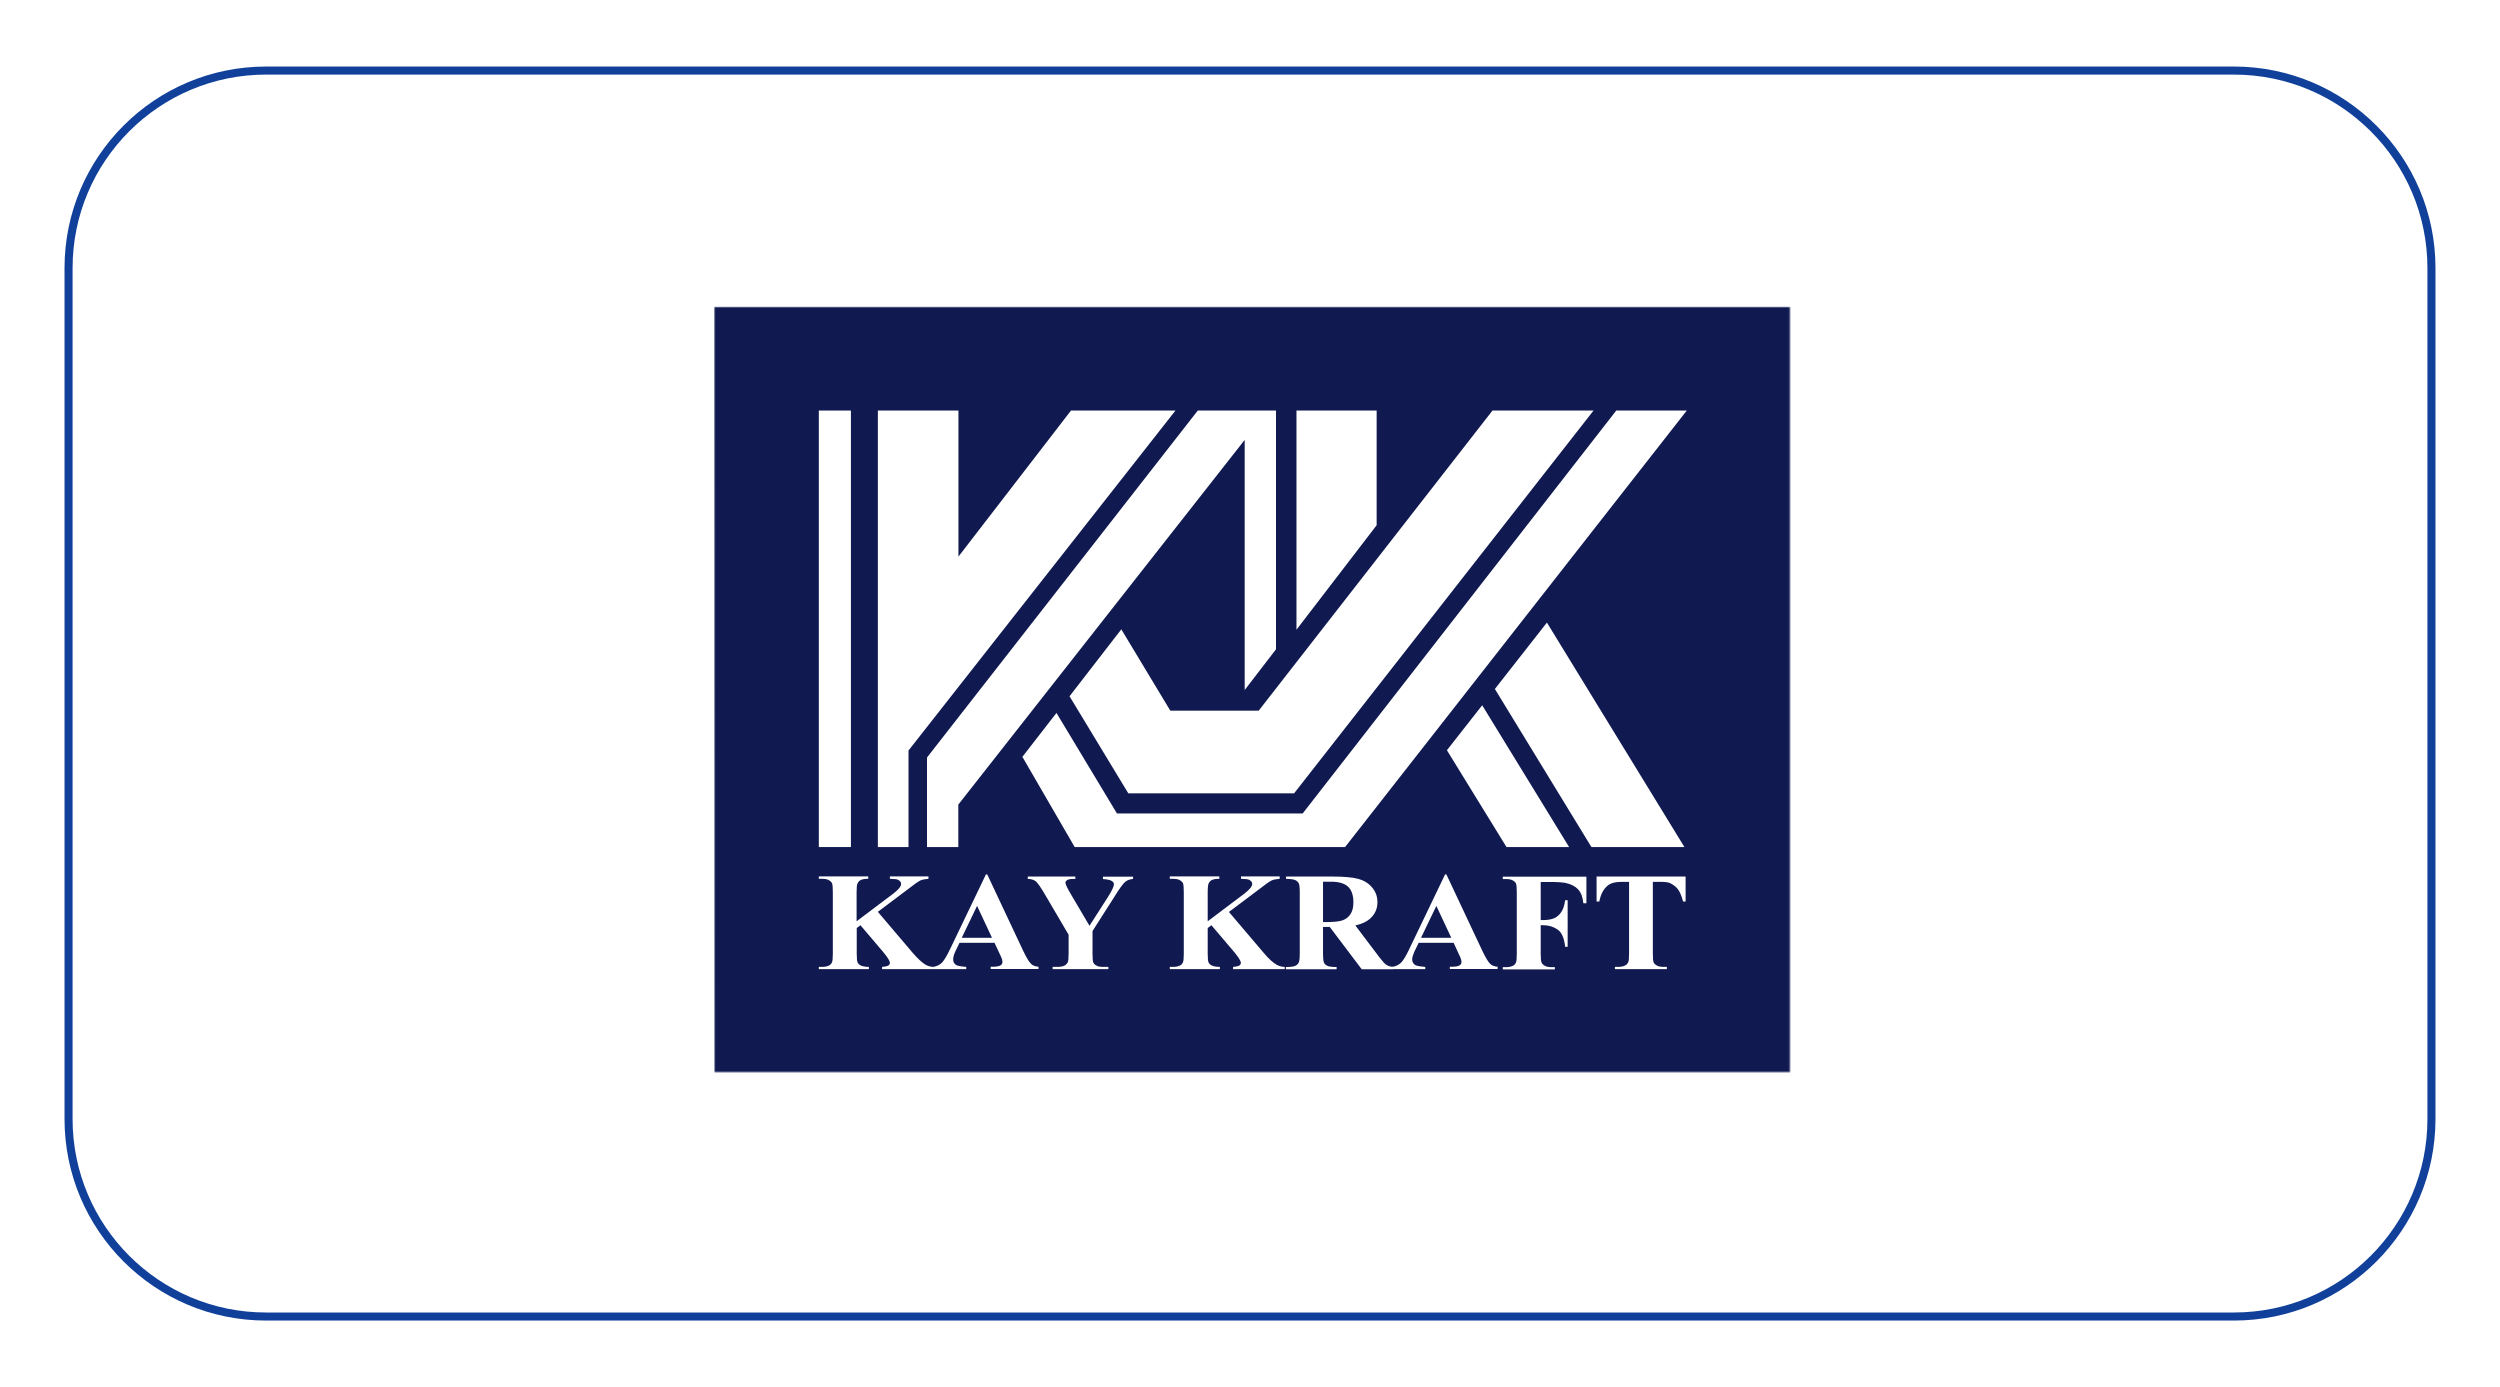
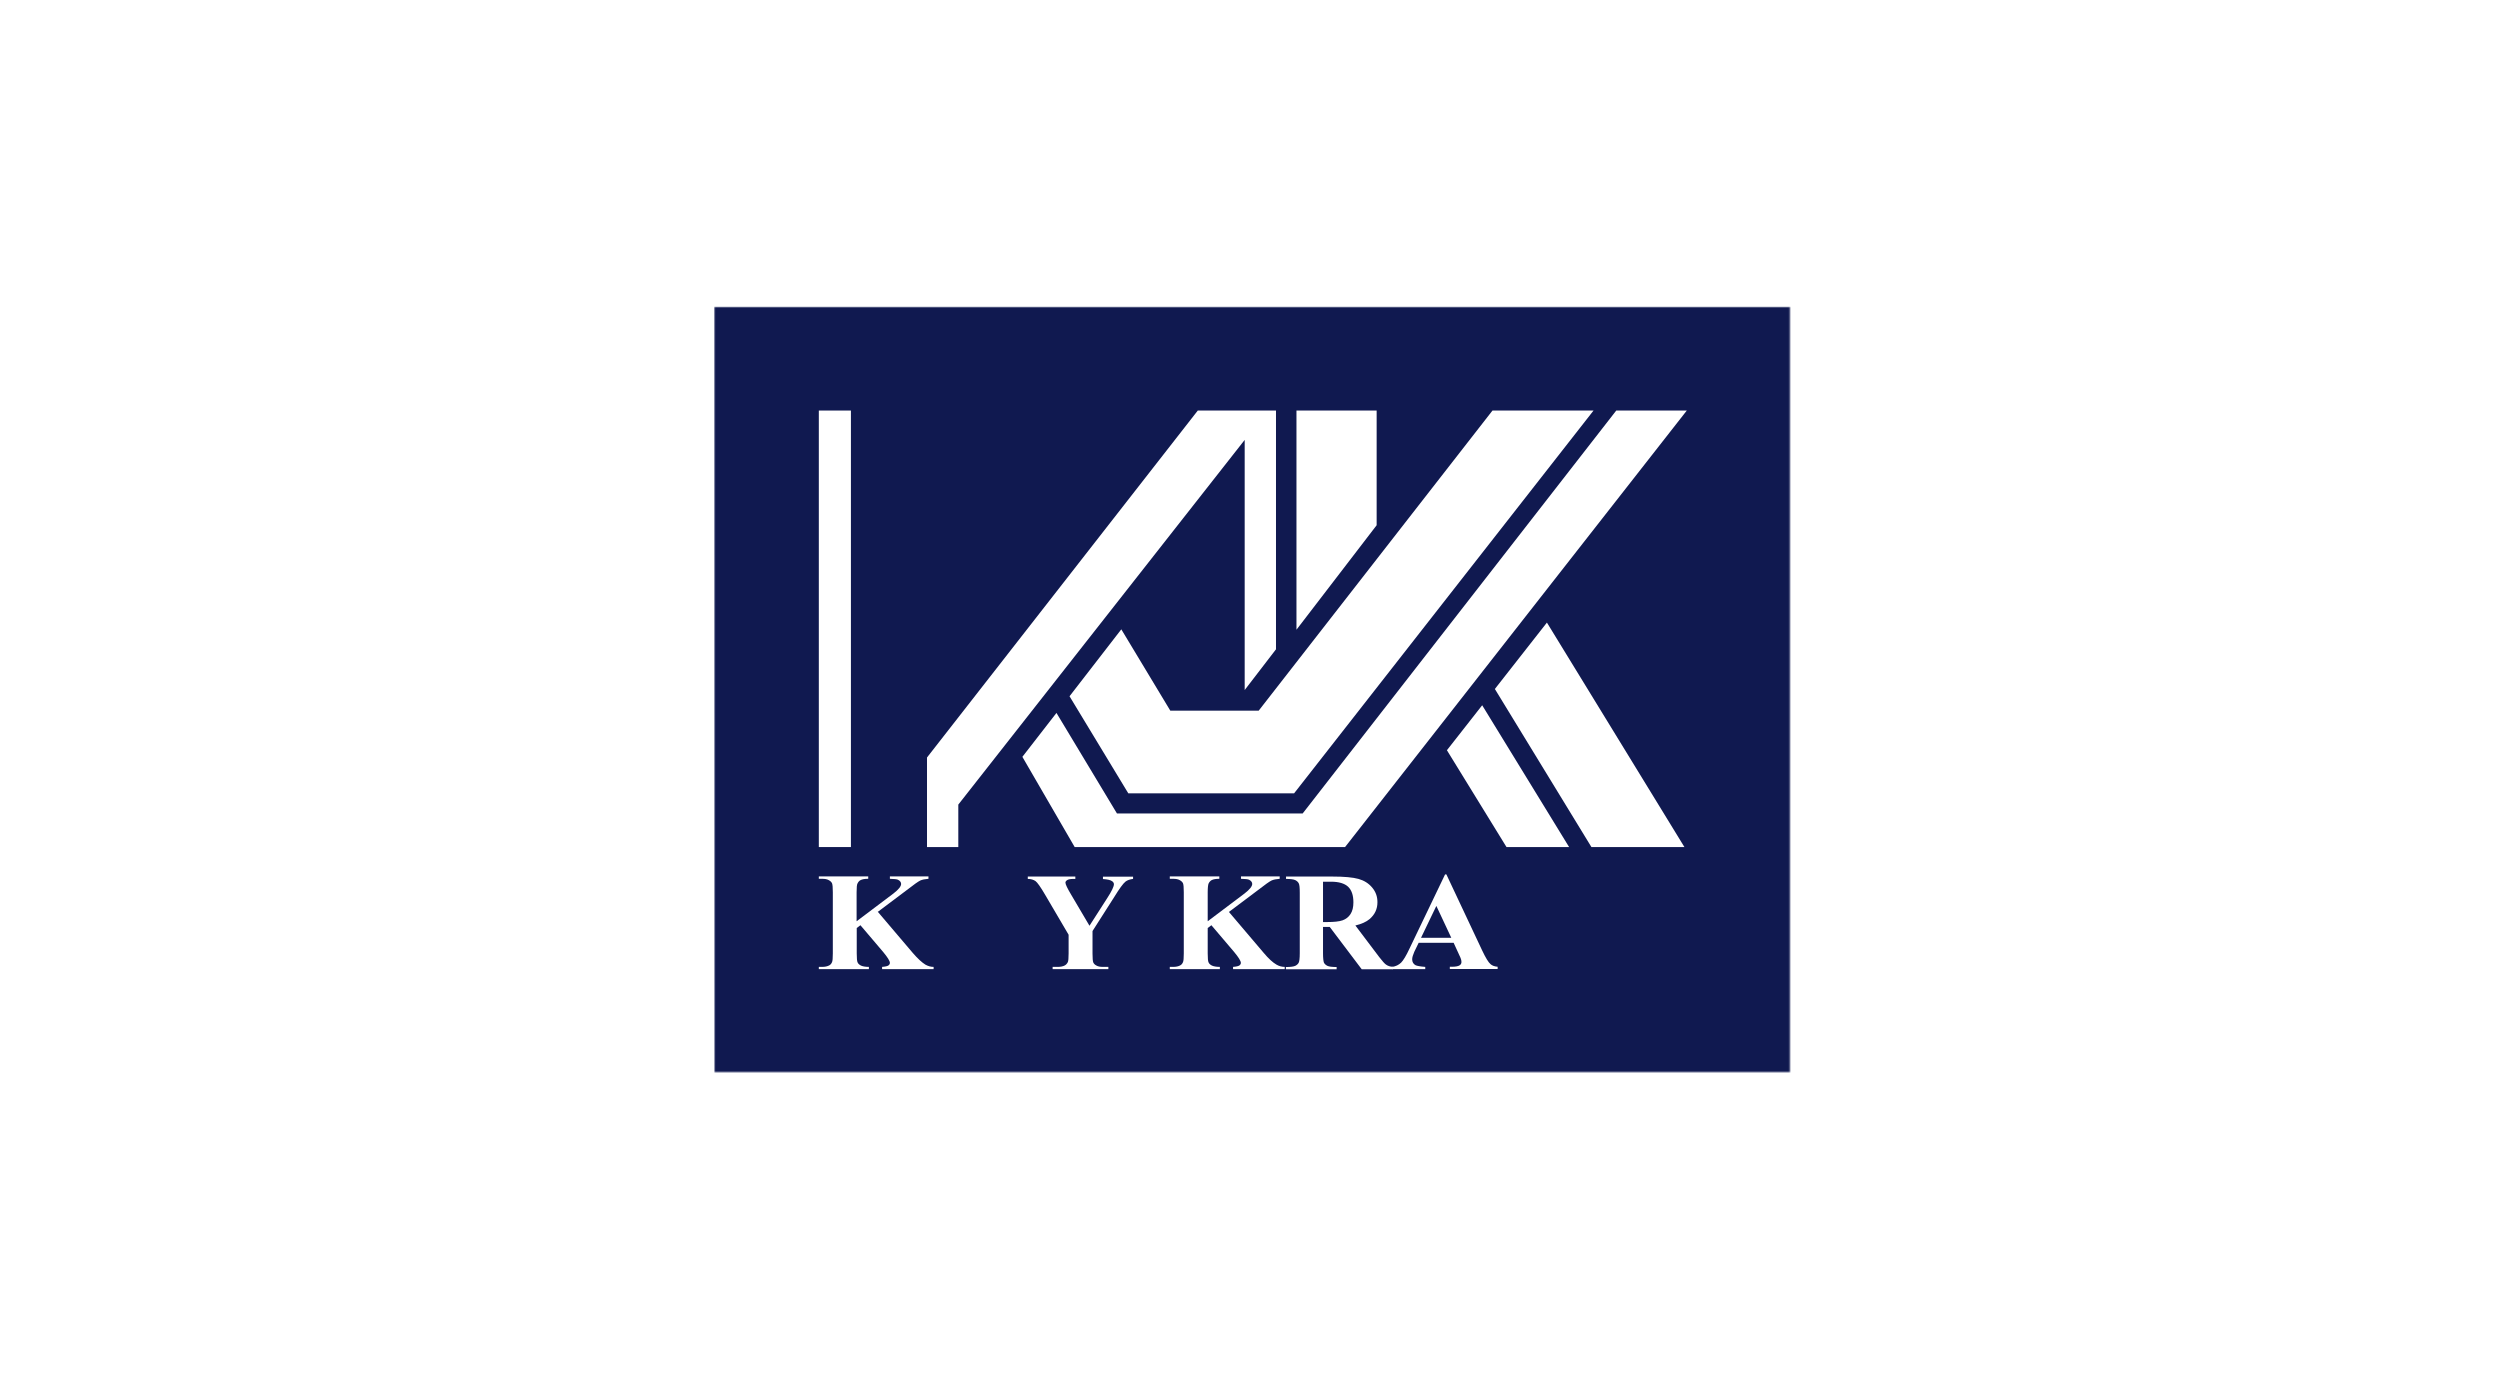
<svg xmlns="http://www.w3.org/2000/svg" width="620" height="344" viewBox="0 0 620 344" fill="none">
  <g clip-path="url(#clip0_55_843)">
    <mask id="mask0_55_843" style="mask-type:luminance" maskUnits="userSpaceOnUse" x="0" y="0" width="620" height="344">
      <path d="M620 0.5H0V343.5H620V0.5Z" fill="white" />
    </mask>
    <g mask="url(#mask0_55_843)">
      <g filter="url(#filter0_d_55_843)">
-         <path d="M554 3.5H66C38.938 3.5 17 25.438 17 52.5V263.5C17 290.562 38.938 312.5 66 312.5H554C581.062 312.5 603 290.562 603 263.5V52.5C603 25.438 581.062 3.5 554 3.5Z" fill="white" stroke="#11409B" stroke-width="2" />
        <mask id="mask1_55_843" style="mask-type:luminance" maskUnits="userSpaceOnUse" x="176" y="62" width="269" height="190">
          <path d="M444.041 62H176.959V252H444.041V62Z" fill="white" />
        </mask>
        <g mask="url(#mask1_55_843)">
          <path d="M177.123 62.066L177.156 252.001H444.041V62.066H177.123Z" fill="#101950" />
          <path d="M211.028 87.816H203.068V196.069H211.028V87.816Z" fill="white" />
-           <path d="M217.711 87.816V196.069H225.311V172.122L291.516 87.816H265.604L237.694 124.032V87.816H217.711Z" fill="white" />
          <path d="M229.897 196.069V173.861L297.052 87.816H316.446V147.027L308.682 157.131V95.099L237.661 185.539V196.069H229.897Z" fill="white" />
          <path d="M395.198 87.816L320.933 182.751H279.821L265.244 158.673L278.085 142.074L290.239 162.248H312.154L370.137 87.816H395.198Z" fill="white" />
          <path d="M321.523 87.816V142.172L341.408 116.257V87.816H321.523Z" fill="white" />
          <path d="M400.832 87.816L323.063 187.737H277.004L262.001 162.806L253.549 173.697L266.521 196.069H333.578L418.325 87.816H400.832Z" fill="white" />
          <path d="M389.137 196.07H373.61L358.835 172.058L367.582 160.904L389.137 196.07Z" fill="white" />
          <path d="M394.673 196.069H417.736L383.634 140.4L370.727 156.868L394.673 196.069Z" fill="white" />
          <mask id="mask2_55_843" style="mask-type:luminance" maskUnits="userSpaceOnUse" x="176" y="62" width="269" height="190">
            <path d="M444.041 62H176.959V252H444.041V62Z" fill="white" />
          </mask>
          <g mask="url(#mask2_55_843)">
            <path d="M217.744 212.177L226.359 222.313C227.604 223.757 228.652 224.708 229.504 225.233C230.159 225.594 230.815 225.79 231.535 225.79V226.348H218.759V225.79C219.578 225.725 220.102 225.594 220.332 225.43C220.561 225.266 220.692 225.036 220.692 224.806C220.692 224.314 220.135 223.429 219.021 222.084L213.387 215.457L212.47 216.146V222.444C212.47 223.658 212.535 224.413 212.699 224.708C212.83 225.003 213.125 225.266 213.518 225.462C213.944 225.659 214.599 225.79 215.483 225.79V226.348H203.068V225.79H203.887C204.608 225.79 205.164 225.659 205.623 225.43C205.951 225.266 206.18 225.003 206.344 224.609C206.475 224.347 206.54 223.625 206.54 222.444V207.289C206.54 206.108 206.475 205.354 206.344 205.058C206.213 204.763 205.951 204.501 205.525 204.271C205.132 204.041 204.575 203.943 203.887 203.943H203.068V203.353H215.32V203.943C214.468 203.943 213.845 204.041 213.42 204.271C213.092 204.435 212.863 204.698 212.666 205.091C212.502 205.354 212.437 206.108 212.437 207.289V214.473L221.577 207.584C222.854 206.6 223.477 205.813 223.477 205.222C223.477 204.796 223.214 204.435 222.69 204.173C222.428 204.041 221.74 203.976 220.692 203.943V203.353H230.258V203.943C229.406 204.009 228.718 204.14 228.227 204.369C227.735 204.599 226.621 205.386 224.852 206.764L217.646 212.177H217.744Z" fill="white" />
-             <path d="M246.604 219.819H237.956L236.875 222.05C236.547 222.804 236.384 223.427 236.384 223.919C236.384 224.576 236.646 225.068 237.203 225.363C237.53 225.527 238.349 225.691 239.627 225.789V226.347H231.437V225.789C232.321 225.658 233.042 225.297 233.599 224.74C234.156 224.182 234.844 223.001 235.696 221.23L244.508 202.859H244.835L253.713 221.722C254.565 223.526 255.253 224.674 255.81 225.133C256.203 225.494 256.792 225.691 257.546 225.756V226.314H245.687V225.756H246.178C247.128 225.756 247.816 225.625 248.209 225.363C248.472 225.166 248.603 224.904 248.603 224.576C248.603 224.379 248.57 224.149 248.504 223.919C248.504 223.821 248.308 223.362 247.947 222.607L246.604 219.753V219.819ZM246.015 218.572L242.313 210.667L238.513 218.572H246.015Z" fill="white" />
            <path d="M281.001 203.384V203.974C280.182 204.073 279.56 204.302 279.134 204.63C278.544 205.09 277.594 206.402 276.284 208.534L270.944 216.899V222.476C270.944 223.657 271.01 224.411 271.141 224.706C271.272 225.002 271.534 225.264 271.927 225.461C272.32 225.69 272.844 225.789 273.499 225.789H274.875V226.347H261.051V225.789H262.329C263.049 225.789 263.639 225.658 264.065 225.428C264.36 225.264 264.622 225.002 264.818 224.608C264.949 224.345 265.015 223.624 265.015 222.443V217.818L259.216 207.944C258.07 205.975 257.251 204.827 256.792 204.499C256.301 204.171 255.679 203.974 254.892 203.974V203.384H266.685V203.974H266.161C265.441 203.974 264.949 204.073 264.654 204.27C264.36 204.466 264.229 204.663 264.229 204.893C264.229 205.319 264.72 206.336 265.703 207.976L270.191 215.587L274.613 208.698C275.727 206.992 276.251 205.844 276.251 205.286C276.251 204.991 276.087 204.729 275.792 204.532C275.399 204.237 274.613 204.073 273.532 204.007V203.417H281.034L281.001 203.384Z" fill="white" />
            <path d="M304.784 212.177L313.399 222.313C314.611 223.757 315.66 224.708 316.577 225.233C317.199 225.594 317.887 225.79 318.608 225.79V226.348H305.799V225.79C306.618 225.725 307.142 225.594 307.372 225.43C307.601 225.266 307.732 225.036 307.732 224.806C307.732 224.314 307.175 223.429 306.061 222.084L300.427 215.457L299.51 216.146V222.444C299.51 223.658 299.575 224.413 299.739 224.708C299.87 225.003 300.165 225.266 300.558 225.462C300.984 225.659 301.639 225.79 302.523 225.79V226.348H290.108V225.79H290.927C291.648 225.79 292.237 225.659 292.663 225.43C292.991 225.266 293.22 225.003 293.384 224.609C293.515 224.347 293.58 223.625 293.58 222.444V207.289C293.58 206.108 293.515 205.354 293.384 205.058C293.253 204.763 292.991 204.501 292.565 204.271C292.172 204.041 291.615 203.943 290.927 203.943H290.108V203.353H302.392V203.943C301.573 203.943 300.918 204.041 300.492 204.271C300.198 204.435 299.936 204.698 299.739 205.091C299.608 205.354 299.51 206.108 299.51 207.289V214.473L308.649 207.584C309.927 206.6 310.549 205.813 310.549 205.222C310.549 204.796 310.287 204.435 309.763 204.173C309.501 204.041 308.846 203.976 307.765 203.943V203.353H317.363V203.943C316.511 204.009 315.824 204.14 315.332 204.369C314.841 204.599 313.727 205.386 311.958 206.764L304.751 212.177H304.784Z" fill="white" />
            <path d="M328.108 215.882V222.377C328.108 223.624 328.206 224.411 328.337 224.739C328.501 225.067 328.796 225.33 329.189 225.526C329.582 225.723 330.368 225.822 331.482 225.822V226.379H318.903V225.822C320.049 225.822 320.803 225.723 321.229 225.526C321.622 225.33 321.917 225.067 322.08 224.739C322.244 224.411 322.342 223.657 322.342 222.41V207.419C322.342 206.172 322.277 205.385 322.08 205.057C321.917 204.729 321.622 204.466 321.229 204.27C320.803 204.073 320.049 203.974 318.936 203.974V203.384H330.368C333.349 203.384 335.512 203.581 336.92 203.974C338.296 204.368 339.41 205.057 340.294 206.107C341.179 207.156 341.605 208.337 341.605 209.748C341.605 211.454 340.949 212.831 339.639 213.947C338.82 214.636 337.641 215.16 336.134 215.521L342.03 223.329C342.817 224.345 343.374 224.969 343.701 225.198C344.193 225.559 344.782 225.756 345.437 225.756V226.379H337.706L329.779 215.882H328.174H328.108ZM328.108 204.663V214.668H329.156C330.827 214.668 332.105 214.537 332.956 214.242C333.775 213.947 334.463 213.422 334.922 212.7C335.413 211.946 335.643 210.994 335.643 209.781C335.643 208.042 335.217 206.763 334.332 205.91C333.448 205.09 332.039 204.663 330.106 204.663H328.141H328.108Z" fill="white" />
            <path d="M360.506 219.819H351.825L350.744 222.05C350.417 222.804 350.22 223.427 350.22 223.919C350.22 224.576 350.515 225.068 351.039 225.363C351.367 225.527 352.153 225.691 353.463 225.789V226.347H345.273V225.789C346.158 225.658 346.879 225.297 347.468 224.74C348.025 224.182 348.746 223.001 349.565 221.23L358.377 202.859H358.705L367.582 221.722C368.434 223.526 369.122 224.674 369.679 225.133C370.105 225.494 370.661 225.691 371.415 225.756V226.314H359.556V225.756H360.048C360.998 225.756 361.686 225.625 362.046 225.363C362.308 225.166 362.439 224.904 362.439 224.576C362.439 224.379 362.406 224.149 362.341 223.919C362.341 223.821 362.144 223.362 361.784 222.607L360.473 219.753L360.506 219.819ZM359.917 218.572L356.215 210.667L352.415 218.572H359.884H359.917Z" fill="white" />
-             <path d="M382.094 204.695V214.176H382.75C383.831 214.176 384.748 214.012 385.436 213.716C386.124 213.421 386.713 212.896 387.205 212.175C387.696 211.453 387.991 210.469 388.155 209.255H388.777V220.802H388.155C387.925 218.637 387.303 217.194 386.255 216.505C385.239 215.816 384.06 215.455 382.75 215.455H382.094V222.508C382.094 223.689 382.16 224.443 382.324 224.739C382.455 225.034 382.717 225.296 383.143 225.526C383.536 225.755 384.093 225.854 384.781 225.854H385.6V226.412H372.693V225.854H373.512C374.232 225.854 374.789 225.723 375.248 225.493C375.575 225.329 375.805 225.067 375.968 224.673C376.1 224.41 376.165 223.689 376.165 222.508V207.352C376.165 206.172 376.1 205.417 375.968 205.122C375.837 204.827 375.575 204.564 375.15 204.335C374.756 204.105 374.2 204.006 373.512 204.006H372.693V203.416H393.429V210.01H392.675C392.512 208.468 392.086 207.32 391.365 206.565C390.677 205.811 389.662 205.286 388.351 204.991C387.631 204.827 386.287 204.728 384.322 204.728H382.062L382.094 204.695Z" fill="white" />
-             <path d="M418.031 203.384V209.584H417.408C417.015 208.14 416.589 207.123 416.098 206.5C415.606 205.877 414.951 205.385 414.132 204.991C413.674 204.794 412.855 204.696 411.708 204.696H409.906V222.443C409.906 223.624 409.972 224.378 410.103 224.674C410.234 224.969 410.496 225.231 410.922 225.461C411.315 225.69 411.872 225.789 412.56 225.789H413.379V226.347H400.505V225.789H401.324C402.044 225.789 402.601 225.658 403.06 225.428C403.387 225.264 403.617 225.002 403.813 224.608C403.944 224.345 404.01 223.624 404.01 222.443V204.696H402.241C400.603 204.696 399.358 205.024 398.637 205.68C397.589 206.599 396.934 207.911 396.639 209.584H395.951V203.384H418.096H418.031Z" fill="white" />
          </g>
        </g>
      </g>
    </g>
  </g>
  <defs>
    <filter id="filter0_d_55_843" x="0" y="0.5" width="620" height="343" filterUnits="userSpaceOnUse" color-interpolation-filters="sRGB">
      <feFlood flood-opacity="0" result="BackgroundImageFix" />
      <feColorMatrix in="SourceAlpha" type="matrix" values="0 0 0 0 0 0 0 0 0 0 0 0 0 0 0 0 0 0 127 0" result="hardAlpha" />
      <feOffset dy="14" />
      <feGaussianBlur stdDeviation="8" />
      <feComposite in2="hardAlpha" operator="out" />
      <feColorMatrix type="matrix" values="0 0 0 0 0 0 0 0 0 0 0 0 0 0 0 0 0 0 0.25 0" />
      <feBlend mode="normal" in2="BackgroundImageFix" result="effect1_dropShadow_55_843" />
      <feBlend mode="normal" in="SourceGraphic" in2="effect1_dropShadow_55_843" result="shape" />
    </filter>
    <clipPath id="clip0_55_843">
      <rect width="620" height="343" fill="white" transform="translate(0 0.5)" />
    </clipPath>
  </defs>
</svg>